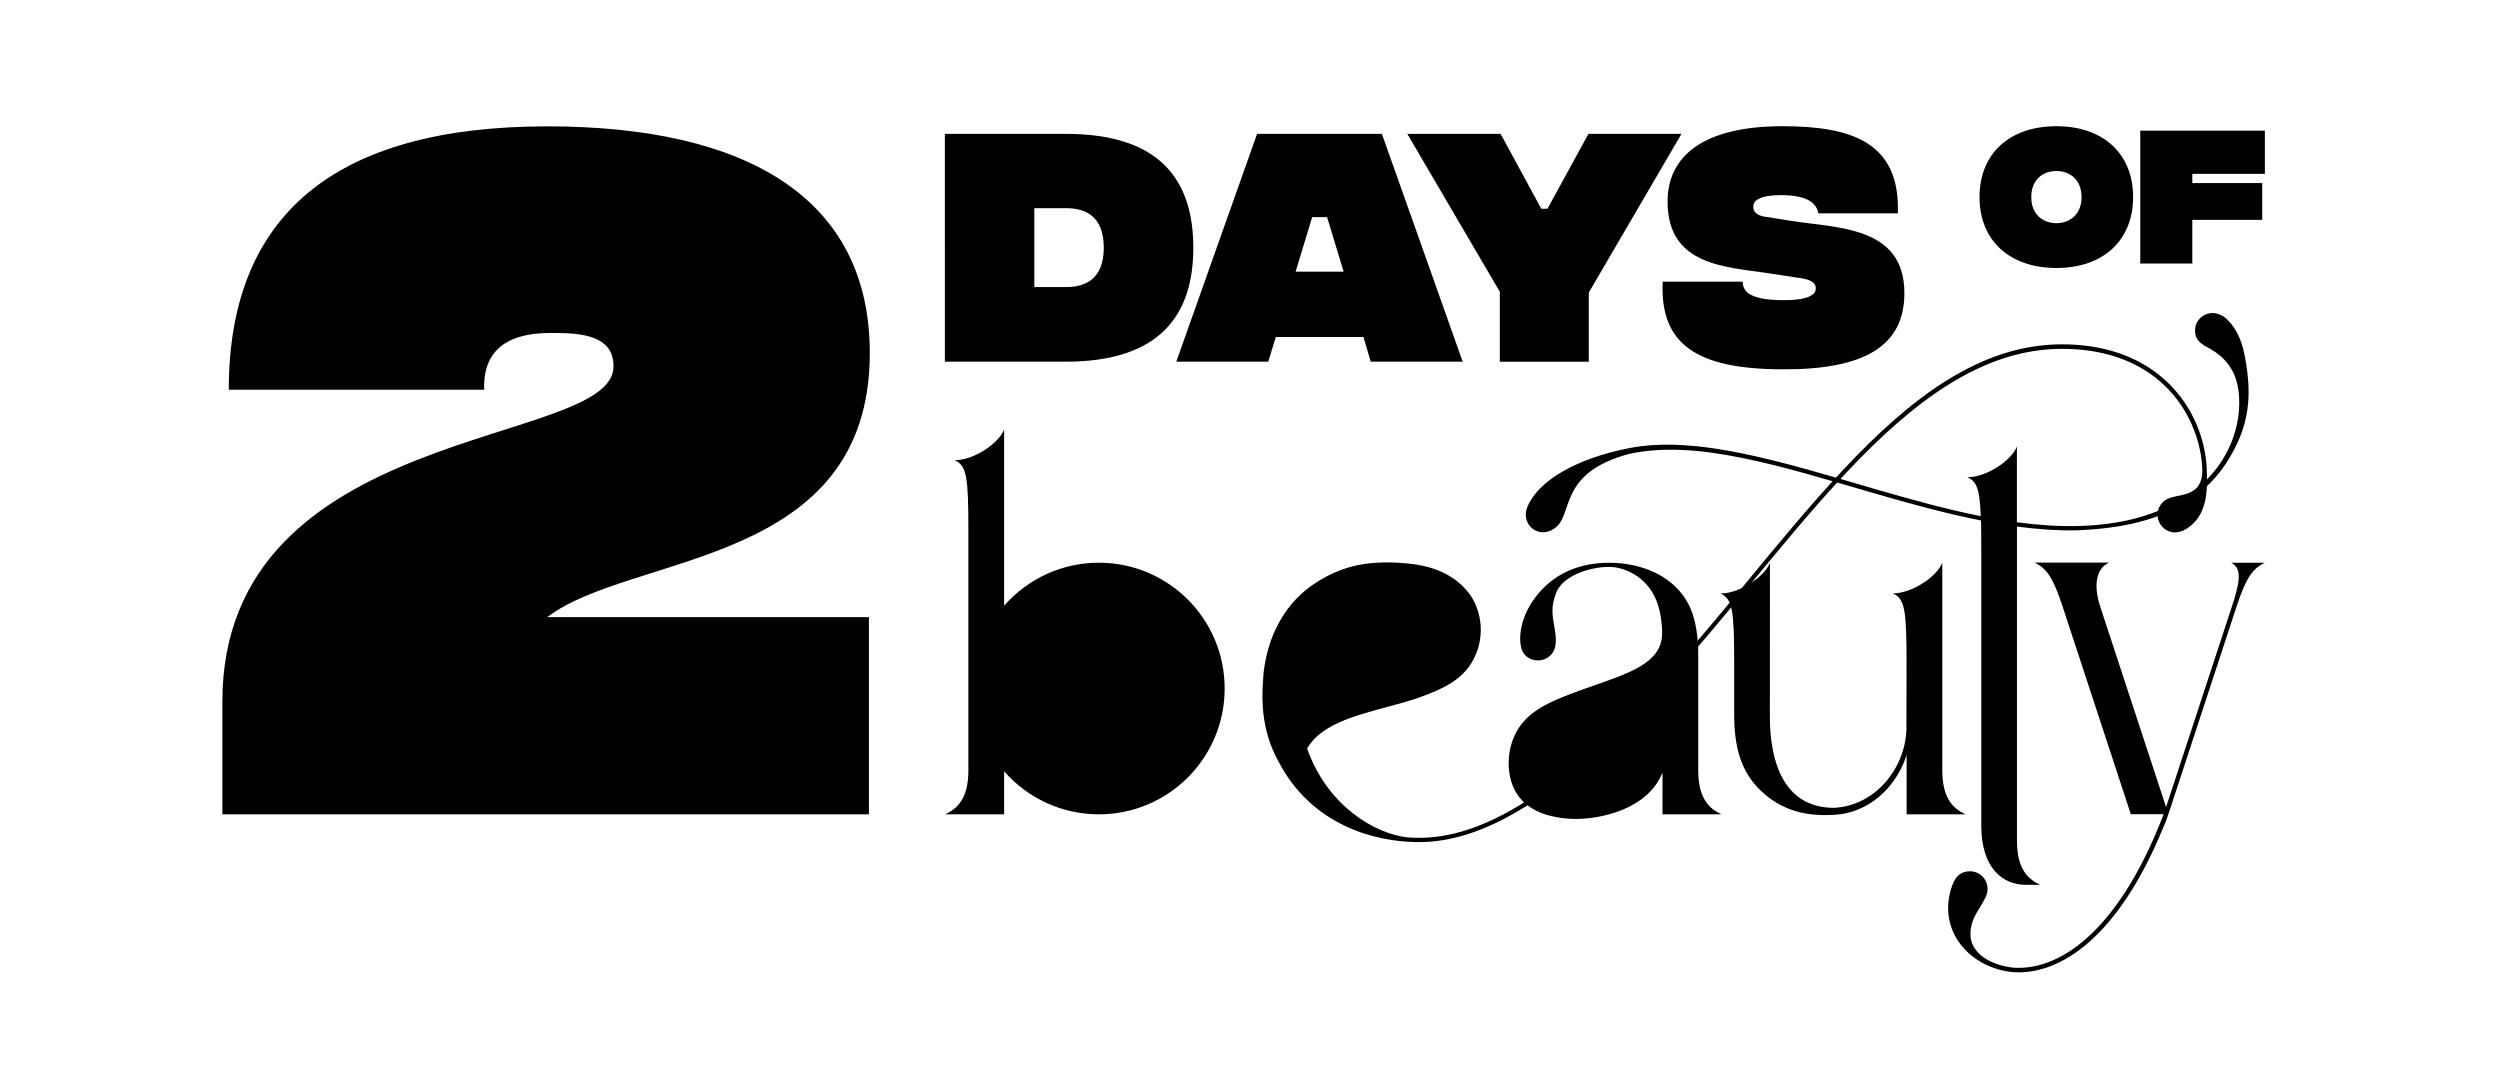
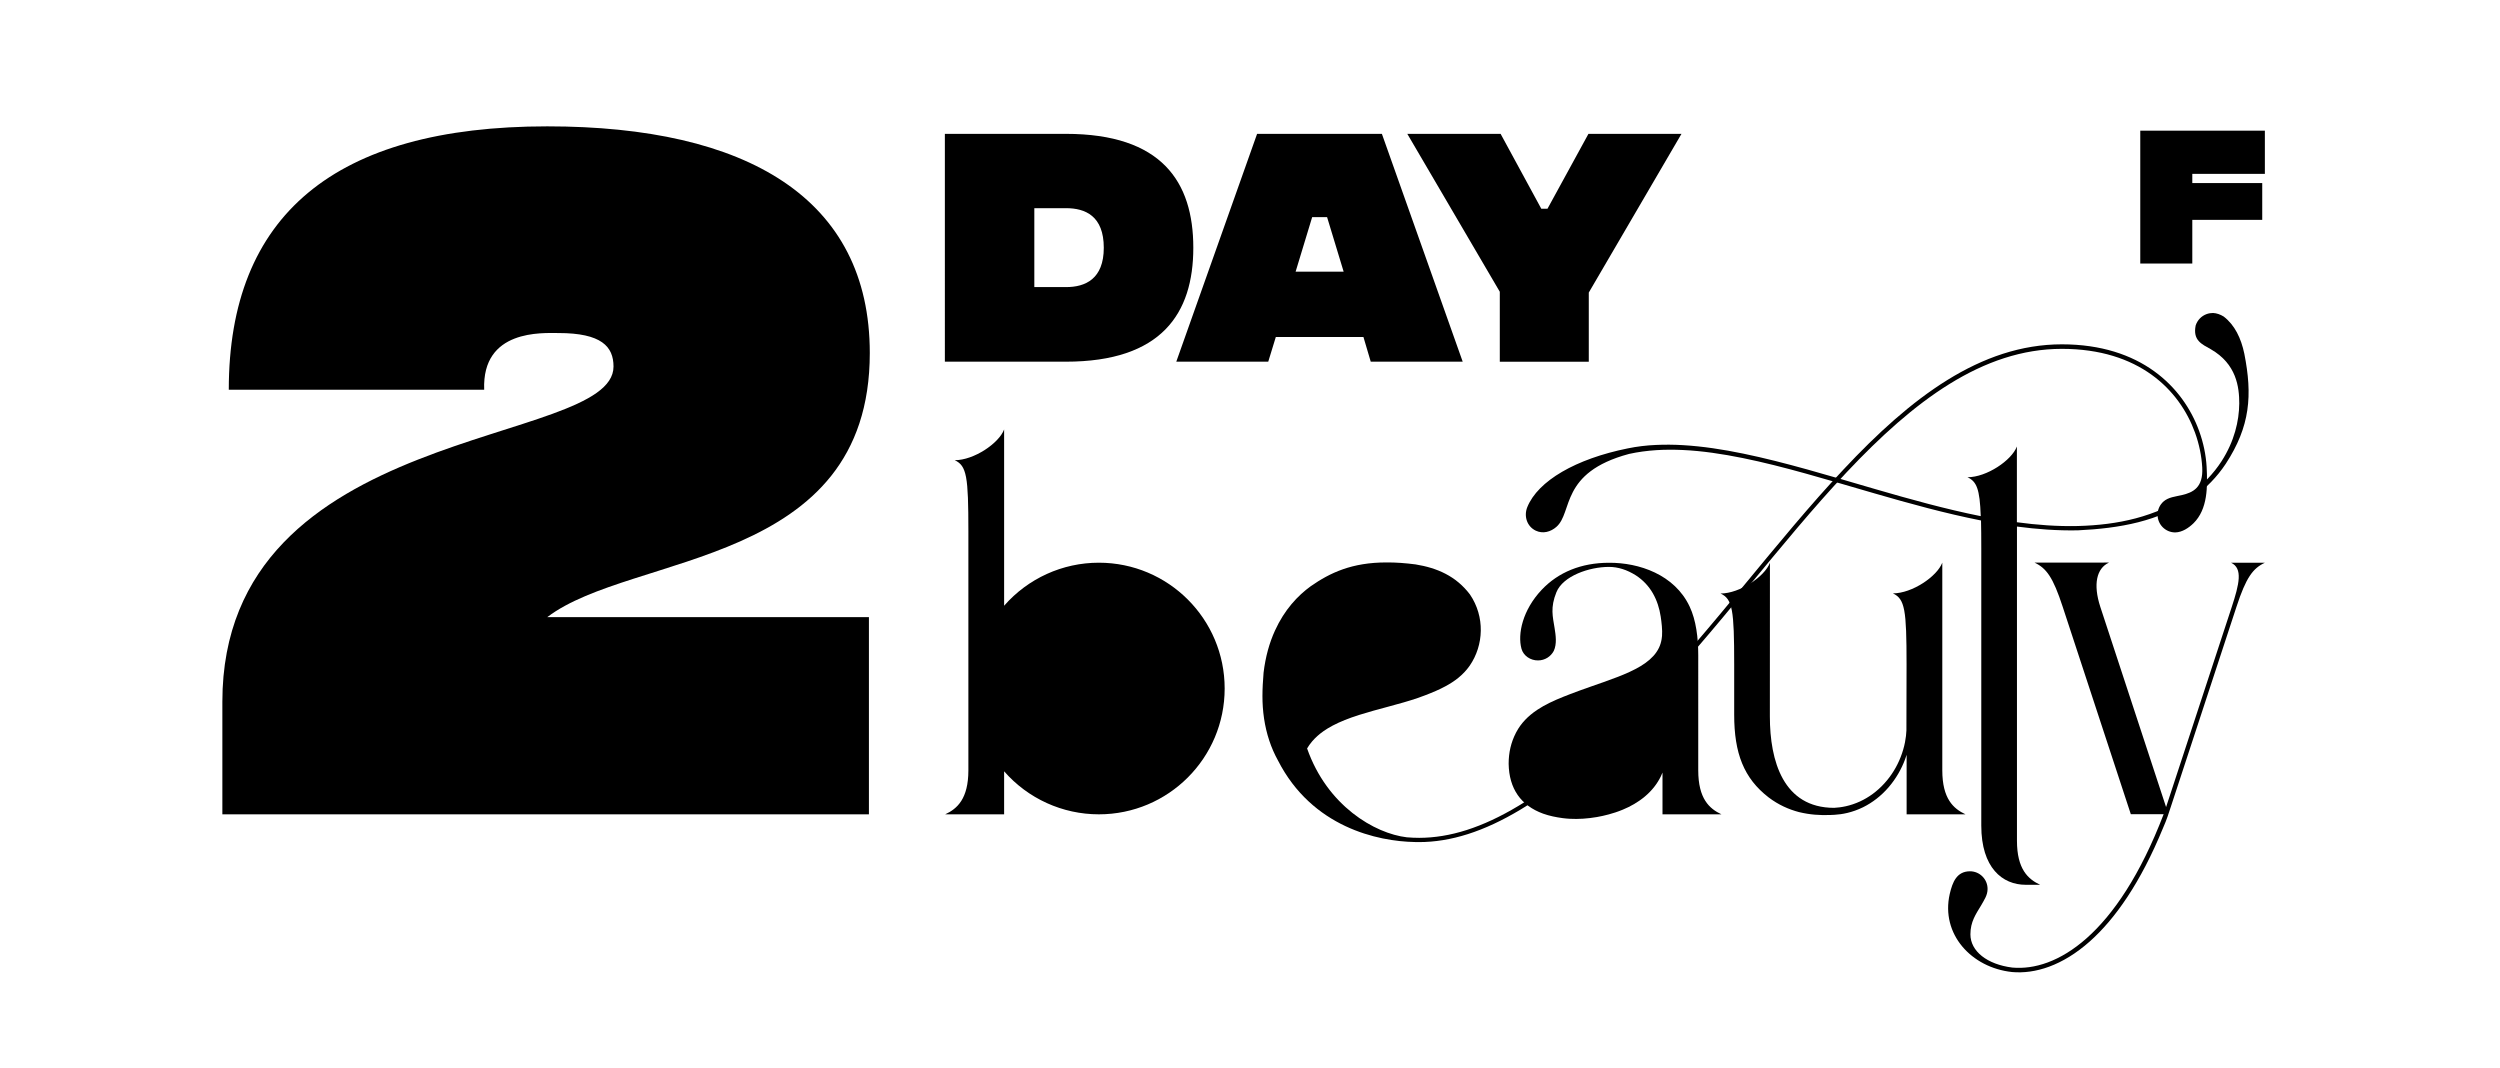
<svg xmlns="http://www.w3.org/2000/svg" version="1.1" x="0px" y="0px" viewBox="0 0 370 158" xml:space="preserve">
  <style>.st0{fill:#000000;}</style>
  <g>
    <path class="st0" d="M176.61,36.67c0,9.72-4.7,16.86-18.87,16.86h-17.9V19.81h17.9C171.91,19.81,176.61,26.88,176.61,36.67z M163.36,36.67c0-4.7-2.73-5.86-5.58-5.86h-4.7v11.68h4.7C160.63,42.49,163.36,41.29,163.36,36.67z" />
    <path class="st0" d="M201.79,49.88h-12.97l-1.12,3.65h-13.61l11.96-33.72h18.47l11.96,33.72h-13.61L201.79,49.88z M198.86,40.21l-2.45-8.07h-2.21l-2.45,8.07H198.86z" />
    <path class="st0" d="M235.14,43.3v10.24h-13.17V43.18l-13.69-23.37h13.81l6.02,11.08h0.92l6.06-11.08h13.77L235.14,43.3z" />
-     <path class="st0" d="M246.08,41.69h11.84c0,1.69,1.49,2.69,5.82,2.73c3.61,0.08,4.98-0.76,4.98-1.61c0-0.24,0.28-1.37-2.53-1.69l-4.46-0.68c-6.38-0.96-14.93-1.12-14.93-10.6c0-6.86,5.46-11.16,17.02-11.16c10.28,0,17.42,2.41,17.06,12.89h-11.76c-0.32-1.69-1.89-2.69-5.58-2.69c-3.13,0-4.05,0.84-4.05,1.65c0,0.24-0.08,1.33,1.89,1.57l3.53,0.56c6.87,1.12,16.94,0.72,16.94,10.72c0,7.79-5.86,11.36-18.11,11.28C251.18,54.62,245.64,51.01,246.08,41.69z" />
    <path class="st0" d="M80.99,91.34h47.61v29.18H32.91v-16.66c0-41.46,57.89-37.57,57.89-49.61c0-2.95-1.77-4.96-8.15-4.96c-2.36,0-11.34-0.59-10.99,8.39h-37.8c0-25.75,15.59-38.98,47.14-38.98c29.53,0,47.73,10.63,47.73,33.55C128.72,84.02,93.52,81.77,80.99,91.34z" />
-     <path class="st0" d="M292.97,29.17c0-6.39,4.38-10.49,11.38-10.49c6.97,0,11.35,4.1,11.35,10.49c0,6.37-4.38,10.49-11.35,10.49C297.35,39.66,292.97,35.54,292.97,29.17z M308.07,29.17c0-2.62-1.78-3.86-3.72-3.86c-1.97,0-3.72,1.24-3.72,3.86c0,2.6,1.75,3.86,3.72,3.86C306.29,33.04,308.07,31.77,308.07,29.17z" />
    <path class="st0" d="M316.75,19.34h18.45v6.39h-10.74v1.36h10.35v5.45h-10.35v6.46h-7.7V19.34z" />
    <path class="st0" d="M148.61,89.65c3.54-4.05,8.65-6.37,14.02-6.37c10.28,0,18.62,8.33,18.62,18.62c0,10.28-8.33,18.62-18.62,18.62c-5.37,0-10.49-2.32-14.02-6.37v6.37l-8.72,0c1.78-0.83,3.43-2.3,3.43-6.52V78.62c0-8.1-0.24-9.68-2.02-10.51c2.84,0,6.54-2.5,7.31-4.55V89.65z" />
    <path class="st0" d="M305.16,50.96c11.64,0,17.94,6.29,20.31,12.82c0.65,1.79,1.01,3.59,1.11,5.3c0.15,2.9,0.19,6.28-1.96,8.38c-0.71,0.68-1.64,1.31-2.68,1.34c-1.45,0-2.62-1.17-2.62-2.62c0-0.76,0.33-1.46,0.86-1.94c0.75-0.67,1.78-0.74,2.75-0.97c1.61-0.38,3.17-1.09,3-4.09c-0.09-1.65-0.44-3.42-1.07-5.16c-2.29-6.32-8.29-12.39-19.7-12.39c-11.75,0-21.96,7.76-31.84,18.25s-19.38,23.66-29.73,34.34c-13.89,14.33-24.28,20.4-33.57,20.41c-0.21,0-0.42,0-0.63-0.01c-5.45-0.1-15.2-2.16-20.26-12.09c-1.02-1.84-1.71-3.92-2.05-6.19c-0.34-2.32-0.27-4.29-0.07-6.79c0.28-2.34,0.86-4.42,1.69-6.23c1.4-3.08,3.37-5.17,5.29-6.56c2.88-2.01,6.12-3.52,11.2-3.52c1.41-0.01,2.83,0.1,4.31,0.29c3.18,0.52,5.98,1.71,8.06,4.46c2.22,3.28,2.06,7.48-0.05,10.54c-0.98,1.4-2.27,2.33-3.57,3.03c-0.92,0.5-1.94,0.93-3.04,1.35c-0.35,0.13-0.7,0.26-1.07,0.39c-1.37,0.47-2.79,0.86-4.35,1.28c-1.49,0.4-2.94,0.79-4.33,1.23c-1.51,0.48-2.8,0.99-3.92,1.58c-0.51,0.27-0.95,0.54-1.35,0.82c-0.64,0.45-1.21,0.96-1.69,1.52c-0.29,0.34-0.53,0.69-0.74,1.04c2.97,8.48,10,12.59,14.76,13.15c0.61,0.05,1.22,0.08,1.83,0.08c9-0.01,19.26-5.94,33.1-20.21c10.31-10.63,19.81-23.81,29.73-34.34C282.77,58.88,293.12,50.96,305.16,50.96z" />
    <path class="st0" d="M225.18,96.02c-0.6-2.18,0.16-5.73,2.99-8.73c2.46-2.6,5.86-4,9.96-4c4.42-0.03,9.71,1.73,11.94,6.49c0.95,2.01,1.27,4.61,1.27,7.21V114c0,4.22,1.65,5.68,3.43,6.52h-3.43h-5.29v-6.18c-0.07,0.19-0.16,0.38-0.25,0.57c-0.53,1.08-1.3,2.08-2.33,2.95c-1.03,0.87-2.18,1.51-3.3,1.97c-0.77,0.32-1.48,0.54-2.07,0.7c-0.61,0.17-1.2,0.29-1.75,0.39c-1.37,0.24-2.75,0.33-4.01,0.26c-0.35-0.02-0.72-0.05-1.08-0.1c-0.96-0.13-1.93-0.32-2.88-0.66c-3.3-1.2-5.04-3.71-5.1-7.38c0-1.67,0.35-3.17,1.08-4.59c0.02-0.04,0.04-0.08,0.06-0.11c0.68-1.29,1.73-2.38,3.1-3.29c1.14-0.76,2.44-1.36,3.86-1.93c0.32-0.13,0.64-0.25,0.97-0.38c0.96-0.37,1.79-0.67,3.07-1.12c1.19-0.42,2.7-0.93,3.95-1.42c1.28-0.49,2.43-1.01,3.42-1.6c0.51-0.31,0.96-0.63,1.34-0.96c0.42-0.37,0.76-0.74,1.01-1.11c0.32-0.46,0.51-0.89,0.63-1.29c0.15-0.49,0.19-0.91,0.21-1.12c0.07-0.88-0.07-2.05-0.2-2.89c-0.18-1.18-0.54-2.35-1.16-3.43c-0.62-1.07-1.46-1.96-2.5-2.64c-1.33-0.84-2.65-1.26-4-1.26c-2.92,0-6.79,1.34-7.77,3.74c-0.93,2.29-0.54,3.62-0.27,5.32c0.17,1.06,0.36,2.33-0.12,3.37c-0.44,0.84-1.32,1.41-2.33,1.41C226.52,97.76,225.47,97.06,225.18,96.02z" />
    <path class="st0" d="M261.94,106.04c0,6.6,1.99,13.52,9.51,13.52c0.99-0.05,2.35-0.26,3.86-0.96c1.27-0.59,2.5-1.47,3.57-2.65c1.07-1.17,1.87-2.51,2.4-3.86c0.63-1.59,0.83-3,0.87-3.98l0.02-9.77c0-8.1-0.24-9.68-2.02-10.52c2.84,0,6.54-2.5,7.31-4.55V114c0,4.22,1.65,5.68,3.43,6.52h-8.71v-8.81c-0.07,0.21-0.14,0.43-0.22,0.65c-0.53,1.43-1.34,2.87-2.44,4.15c-1.11,1.29-2.41,2.28-3.78,2.96c-1.63,0.8-3.13,1.06-4.22,1.12c-0.19,0.01-0.4,0.02-0.63,0.03c-1.54,0.06-3.03-0.04-4.64-0.43c-1.49-0.39-3.04-1.07-4.49-2.17c-3.68-2.84-5.1-6.54-5.1-12.24v-7.43c0-8.1-0.24-9.68-2.02-10.51c2.84,0,6.54-2.5,7.31-4.55L261.94,106.04z" />
    <path class="st0" d="M329.11,46.85c1.63,1.25,2.57,3.2,3.05,5.5c1.21,6.13,0.89,10.73-2.76,16.31c-1.26,1.9-2.9,3.61-4.91,5.04c-4.99,3.49-10.77,4.49-16.96,4.79c-3.05,0.06-6.09-0.17-9.02-0.56v46.5c0,4.22,1.65,5.68,3.43,6.52h-2.13c-3.47,0-6.58-2.53-6.58-8.76V81.15c0-1.62-0.01-2.97-0.04-4.12c-5.27-1.04-10.59-2.51-15.8-4.02c-7.03-2.03-13.36-3.98-19.47-5.22c-3.02-0.61-6-1.06-8.87-1.19c-1.32-0.06-2.62-0.06-3.9,0.02c-1.38,0.09-2.74,0.27-4.05,0.56c-10.29,2.76-8.28,8.65-10.76,10.8c-0.83,0.73-1.98,1.06-3.04,0.56c-1.31-0.62-1.8-2.15-1.26-3.49c1.58-3.89,7.19-7.14,14.87-8.69c1.36-0.28,2.76-0.45,4.18-0.51c1.31-0.06,2.64-0.05,3.98,0.03c2.91,0.17,5.92,0.63,8.96,1.26c6.14,1.27,12.51,3.21,19.52,5.25c5.16,1.5,10.41,2.96,15.6,4c-0.14-4.05-0.61-5.12-1.96-5.76c2.84,0,6.54-2.5,7.31-4.55v11.21c2.94,0.4,5.97,0.63,9.01,0.56c5.94-0.16,11.44-1.31,16.58-4.71c1.94-1.39,3.51-3.04,4.7-4.88c1.89-2.93,2.6-5.96,2.62-8.55c0-2.42-0.4-5.83-4.2-8.02c-1.35-0.76-2.7-1.31-2.25-3.53c0.26-0.79,0.85-1.39,1.6-1.67c0.33-0.12,0.65-0.17,0.97-0.17C328.07,46.35,328.59,46.53,329.11,46.85z" />
    <path class="st0" d="M312.1,83.28c-1.78,0.83-2.36,3.16-1.25,6.55l9.73,29.62l9.72-29.62c1.11-3.39,1.67-5.72-0.11-6.55h5.02c-1.78,0.83-2.79,2.18-4.21,6.52l-9.59,29.22c-0.43,1.32-0.73,2.29-1.28,3.52c-3.32,8.09-7.09,13.46-10.85,16.8c-4.05,3.59-8.09,4.83-11.51,4.52c-6-0.65-10.56-5.61-9.21-11.55c0.41-1.76,1.03-3.34,2.98-3.36c1.45-0.01,2.63,1.17,2.62,2.62c0,0.92-0.49,1.6-0.95,2.42c-0.78,1.3-1.59,2.42-1.59,4.29c0,2.5,2.47,4.45,6.2,4.92c3.22,0.29,7.08-0.86,11.02-4.36c3.93-3.49,7.92-9.31,11.38-18.34h-4.86l-10.09-30.72c-1.42-4.34-2.39-5.68-4.17-6.52H312.1z" />
  </g>
</svg>